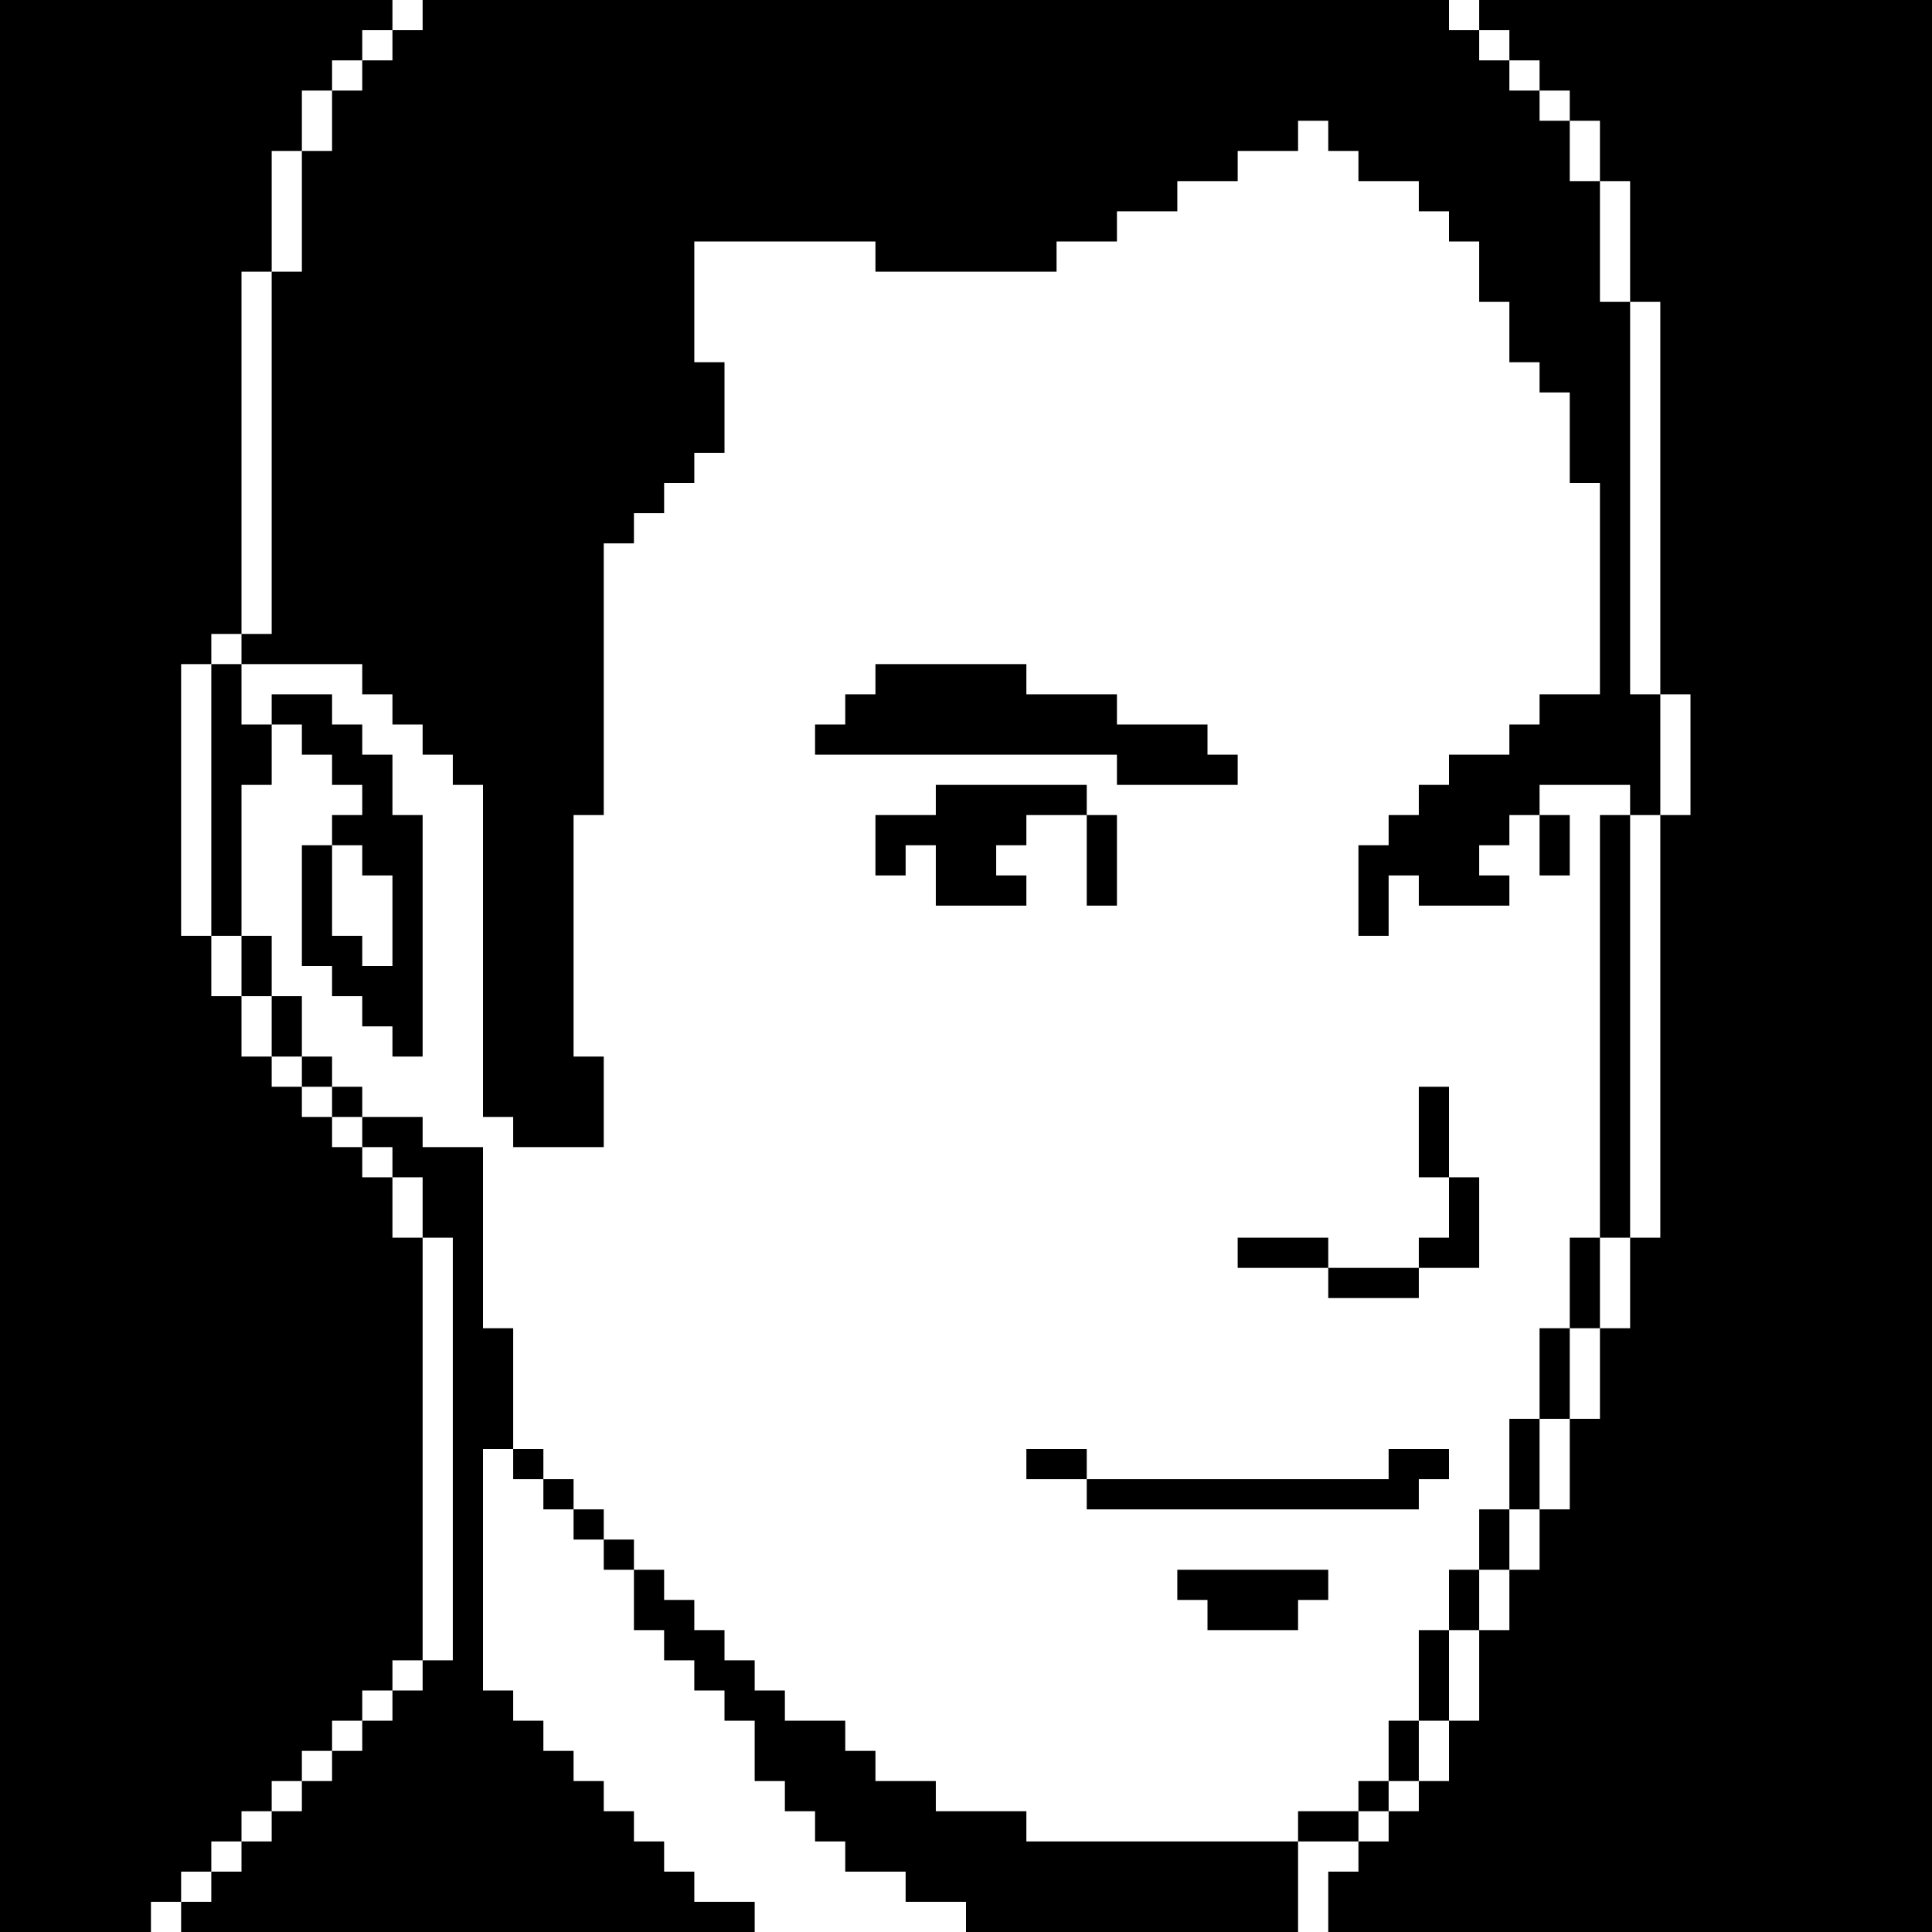
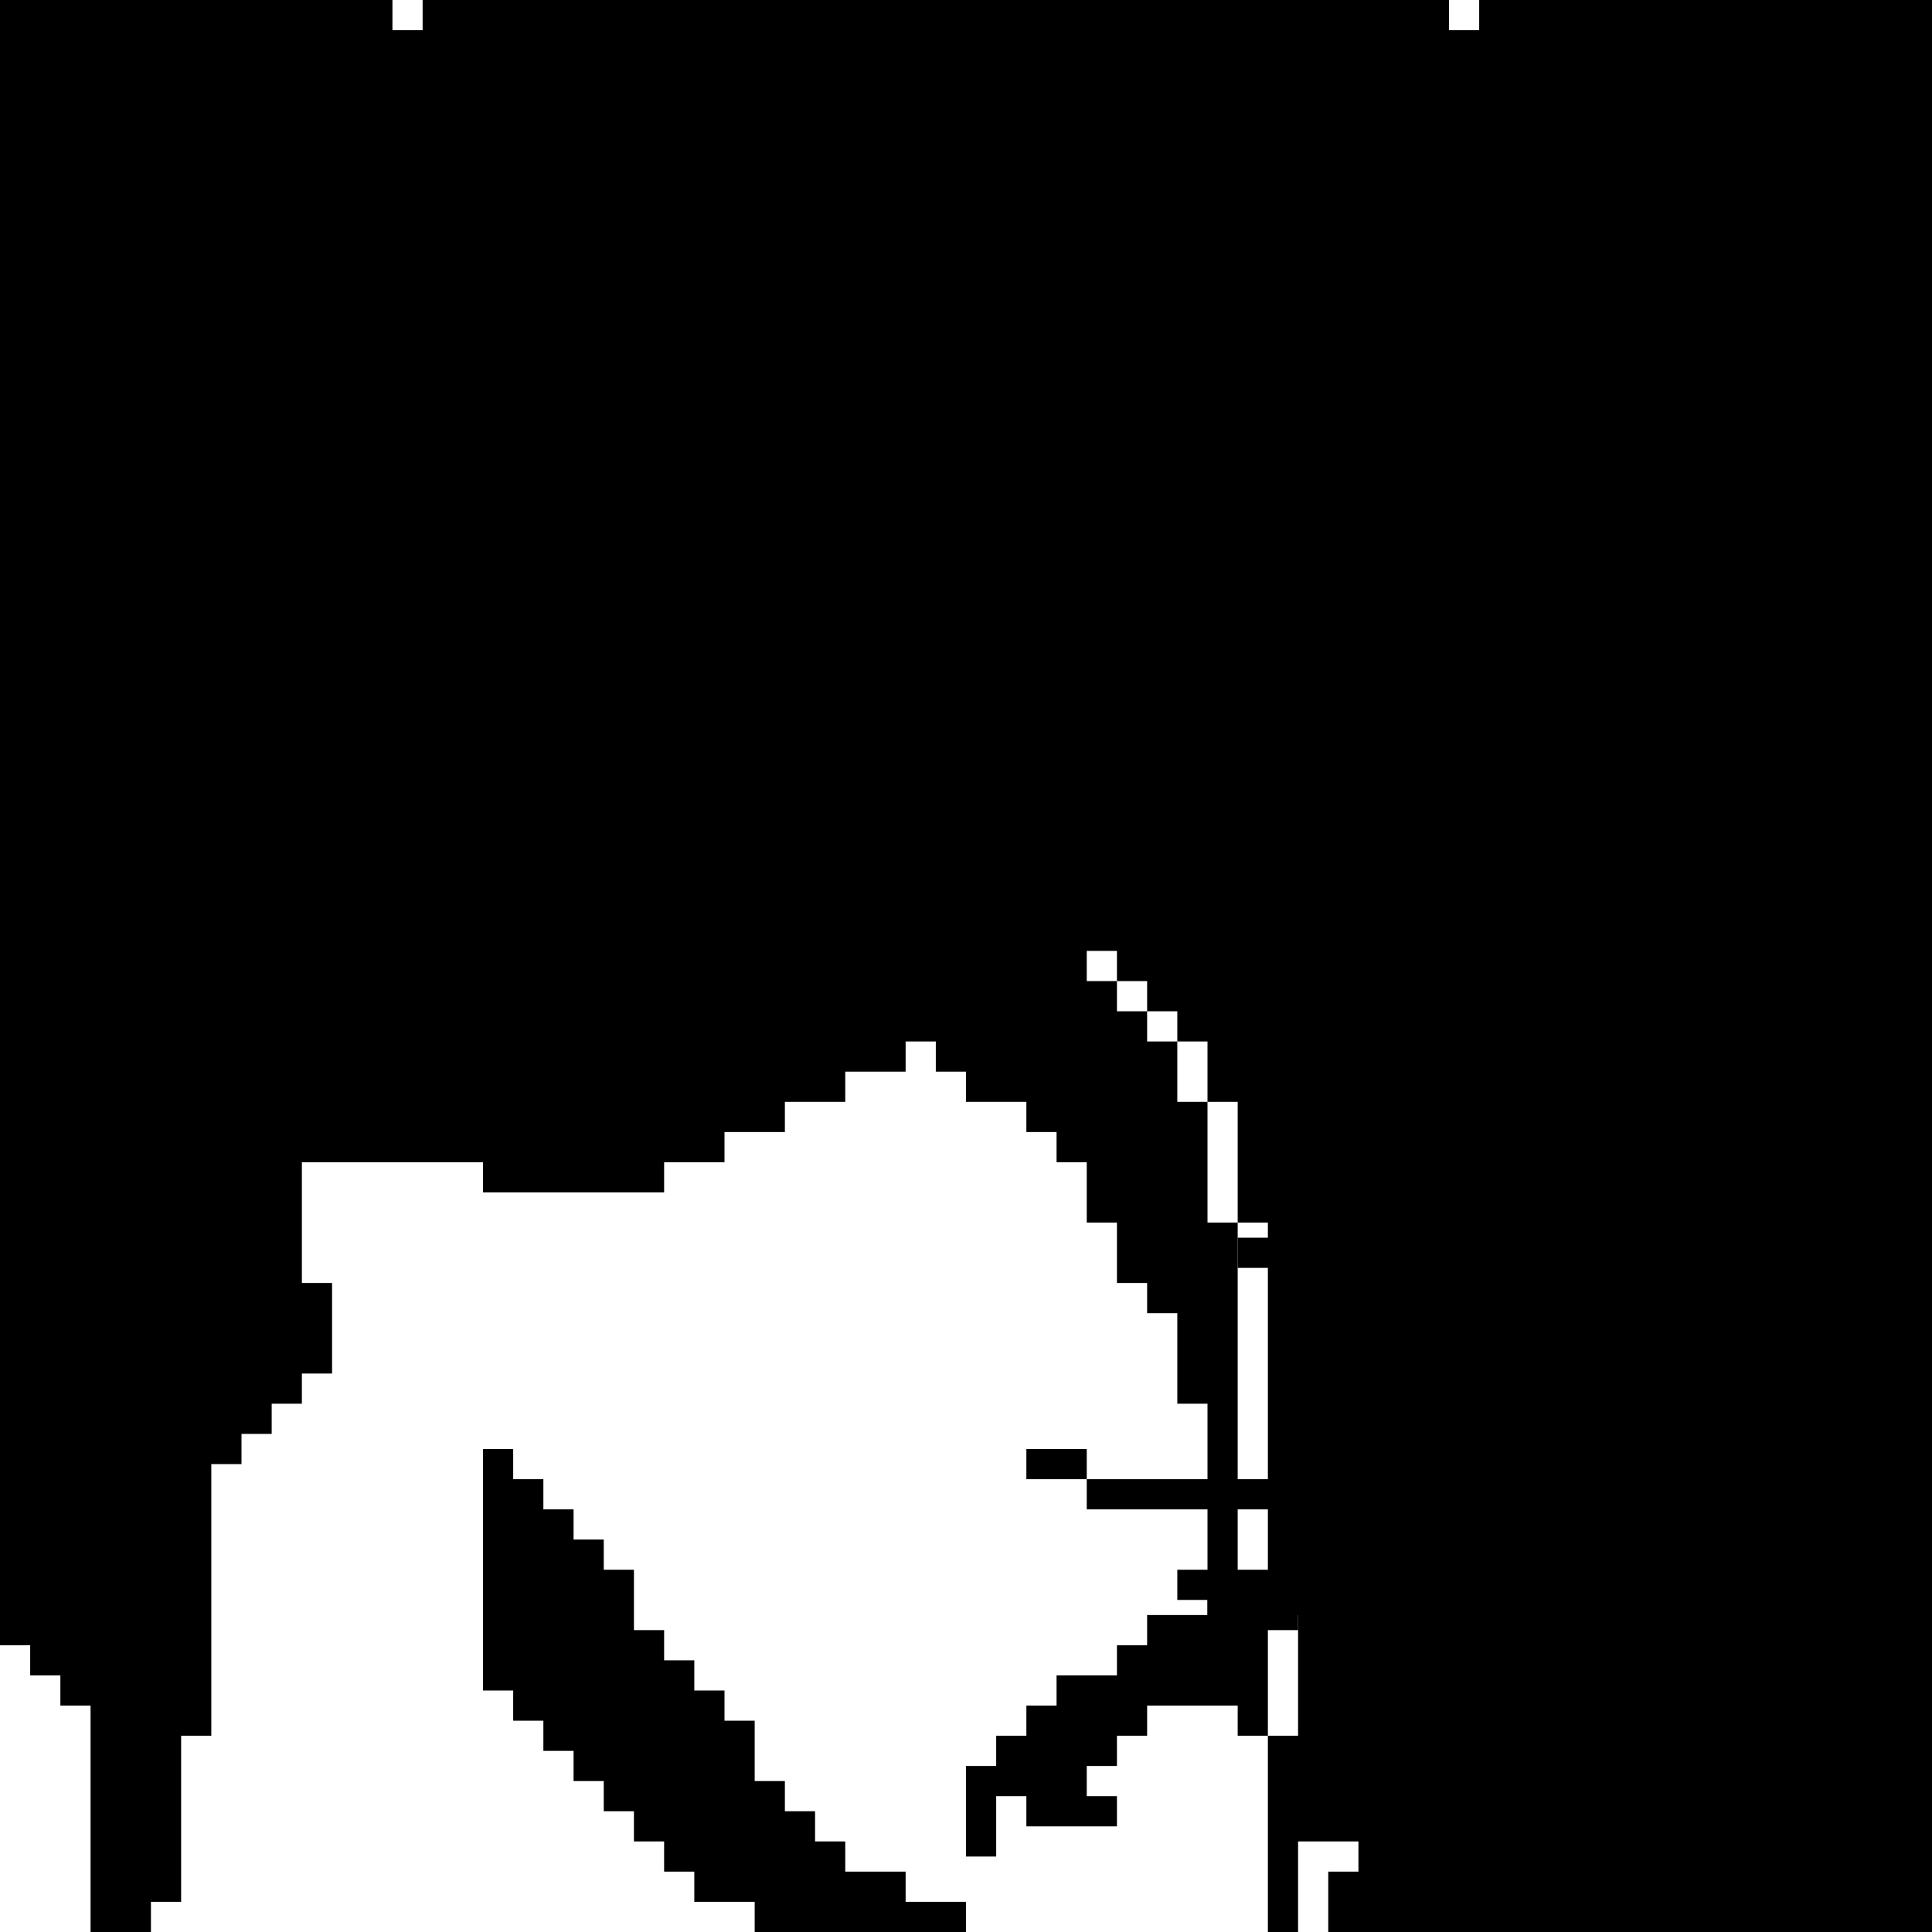
<svg xmlns="http://www.w3.org/2000/svg" version="1.0" width="512pt" height="512pt" viewBox="0 0 512 512" preserveAspectRatio="xMidYMid meet">
  <g transform="translate(0,512) scale(0.1,-0.1)" fill="#000000" stroke="none">
-     <path d="M0 2560 l0 -2560 200 0 200 0 0 40 0 40 40 0 40 0 0 -40 0 -40 760 0 760 0 0 40 0 40 -80 0 -80 0 0 40 0 40 -40 0 -40 0 0 40 0 40 -40 0 -40 0 0 40 0 40 -40 0 -40 0 0 40 0 40 -40 0 -40 0 0 40 0 40 -40 0 -40 0 0 40 0 40 -40 0 -40 0 0 40 0 40 -40 0 -40 0 0 320 0 320 40 0 40 0 0 -40 0 -40 40 0 40 0 0 -40 0 -40 40 0 40 0 0 -40 0 -40 40 0 40 0 0 -40 0 -40 40 0 40 0 0 -80 0 -80 40 0 40 0 0 -40 0 -40 40 0 40 0 0 -40 0 -40 40 0 40 0 0 -40 0 -40 40 0 40 0 0 -80 0 -80 40 0 40 0 0 -40 0 -40 40 0 40 0 0 -40 0 -40 40 0 40 0 0 -40 0 -40 80 0 80 0 0 -40 0 -40 80 0 80 0 0 -40 0 -40 440 0 440 0 0 120 0 120 80 0 80 0 0 -40 0 -40 -40 0 -40 0 0 -80 0 -80 800 0 800 0 0 2560 0 2560 -600 0 -600 0 0 -40 0 -40 -40 0 -40 0 0 40 0 40 -1360 0 -1360 0 0 -40 0 -40 -40 0 -40 0 0 40 0 40 -520 0 -520 0 0 -2560z m1040 2440 l0 -40 -40 0 -40 0 0 -40 0 -40 -40 0 -40 0 0 -80 0 -80 -40 0 -40 0 0 -160 0 -160 -40 0 -40 0 0 -480 0 -480 -40 0 -40 0 0 -40 0 -40 160 0 160 0 0 -40 0 -40 40 0 40 0 0 -40 0 -40 40 0 40 0 0 -40 0 -40 40 0 40 0 0 -40 0 -40 40 0 40 0 0 -440 0 -440 40 0 40 0 0 -40 0 -40 120 0 120 0 0 120 0 120 -40 0 -40 0 0 320 0 320 40 0 40 0 0 360 0 360 40 0 40 0 0 40 0 40 40 0 40 0 0 40 0 40 40 0 40 0 0 40 0 40 40 0 40 0 0 120 0 120 -40 0 -40 0 0 160 0 160 240 0 240 0 0 -40 0 -40 240 0 240 0 0 40 0 40 80 0 80 0 0 40 0 40 80 0 80 0 0 40 0 40 80 0 80 0 0 40 0 40 80 0 80 0 0 40 0 40 40 0 40 0 0 -40 0 -40 40 0 40 0 0 -40 0 -40 80 0 80 0 0 -40 0 -40 40 0 40 0 0 -40 0 -40 40 0 40 0 0 -80 0 -80 40 0 40 0 0 -80 0 -80 40 0 40 0 0 -40 0 -40 40 0 40 0 0 -120 0 -120 40 0 40 0 0 -280 0 -280 -80 0 -80 0 0 -40 0 -40 -40 0 -40 0 0 -40 0 -40 -80 0 -80 0 0 -40 0 -40 -40 0 -40 0 0 -40 0 -40 -40 0 -40 0 0 -40 0 -40 -40 0 -40 0 0 -120 0 -120 40 0 40 0 0 80 0 80 40 0 40 0 0 -40 0 -40 120 0 120 0 0 40 0 40 -40 0 -40 0 0 40 0 40 40 0 40 0 0 40 0 40 40 0 40 0 0 40 0 40 120 0 120 0 0 -40 0 -40 40 0 40 0 0 160 0 160 -40 0 -40 0 0 520 0 520 -40 0 -40 0 0 160 0 160 -40 0 -40 0 0 80 0 80 -40 0 -40 0 0 40 0 40 -40 0 -40 0 0 40 0 40 -40 0 -40 0 0 40 0 40 40 0 40 0 0 -40 0 -40 40 0 40 0 0 -40 0 -40 40 0 40 0 0 -40 0 -40 40 0 40 0 0 -80 0 -80 40 0 40 0 0 -160 0 -160 40 0 40 0 0 -520 0 -520 40 0 40 0 0 -160 0 -160 -40 0 -40 0 0 -560 0 -560 -40 0 -40 0 0 -120 0 -120 -40 0 -40 0 0 -120 0 -120 -40 0 -40 0 0 -120 0 -120 -40 0 -40 0 0 -80 0 -80 -40 0 -40 0 0 -80 0 -80 -40 0 -40 0 0 -120 0 -120 -40 0 -40 0 0 -80 0 -80 -40 0 -40 0 0 -40 0 -40 -40 0 -40 0 0 -40 0 -40 -40 0 -40 0 0 40 0 40 -80 0 -80 0 0 -40 0 -40 -360 0 -360 0 0 40 0 40 -120 0 -120 0 0 40 0 40 -80 0 -80 0 0 40 0 40 -40 0 -40 0 0 40 0 40 -80 0 -80 0 0 40 0 40 -40 0 -40 0 0 40 0 40 -40 0 -40 0 0 40 0 40 -40 0 -40 0 0 40 0 40 -40 0 -40 0 0 40 0 40 -40 0 -40 0 0 40 0 40 -40 0 -40 0 0 40 0 40 -40 0 -40 0 0 40 0 40 -40 0 -40 0 0 40 0 40 -40 0 -40 0 0 160 0 160 -40 0 -40 0 0 240 0 240 -80 0 -80 0 0 40 0 40 -80 0 -80 0 0 -40 0 -40 40 0 40 0 0 -40 0 -40 40 0 40 0 0 -80 0 -80 40 0 40 0 0 -560 0 -560 -40 0 -40 0 0 -40 0 -40 -40 0 -40 0 0 -40 0 -40 -40 0 -40 0 0 -40 0 -40 -40 0 -40 0 0 -40 0 -40 -40 0 -40 0 0 -40 0 -40 -40 0 -40 0 0 -40 0 -40 -40 0 -40 0 0 -40 0 -40 -40 0 -40 0 0 -40 0 -40 -40 0 -40 0 0 40 0 40 40 0 40 0 0 40 0 40 40 0 40 0 0 40 0 40 40 0 40 0 0 40 0 40 40 0 40 0 0 40 0 40 40 0 40 0 0 40 0 40 40 0 40 0 0 40 0 40 40 0 40 0 0 40 0 40 40 0 40 0 0 560 0 560 -40 0 -40 0 0 80 0 80 -40 0 -40 0 0 40 0 40 -40 0 -40 0 0 40 0 40 -40 0 -40 0 0 40 0 40 -40 0 -40 0 0 40 0 40 -40 0 -40 0 0 80 0 80 -40 0 -40 0 0 80 0 80 -40 0 -40 0 0 360 0 360 40 0 40 0 0 40 0 40 40 0 40 0 0 480 0 480 40 0 40 0 0 160 0 160 40 0 40 0 0 80 0 80 40 0 40 0 0 40 0 40 40 0 40 0 0 40 0 40 40 0 40 0 0 -40z" />
+     <path d="M0 2560 l0 -2560 200 0 200 0 0 40 0 40 40 0 40 0 0 -40 0 -40 760 0 760 0 0 40 0 40 -80 0 -80 0 0 40 0 40 -40 0 -40 0 0 40 0 40 -40 0 -40 0 0 40 0 40 -40 0 -40 0 0 40 0 40 -40 0 -40 0 0 40 0 40 -40 0 -40 0 0 40 0 40 -40 0 -40 0 0 40 0 40 -40 0 -40 0 0 320 0 320 40 0 40 0 0 -40 0 -40 40 0 40 0 0 -40 0 -40 40 0 40 0 0 -40 0 -40 40 0 40 0 0 -40 0 -40 40 0 40 0 0 -80 0 -80 40 0 40 0 0 -40 0 -40 40 0 40 0 0 -40 0 -40 40 0 40 0 0 -40 0 -40 40 0 40 0 0 -80 0 -80 40 0 40 0 0 -40 0 -40 40 0 40 0 0 -40 0 -40 40 0 40 0 0 -40 0 -40 80 0 80 0 0 -40 0 -40 80 0 80 0 0 -40 0 -40 440 0 440 0 0 120 0 120 80 0 80 0 0 -40 0 -40 -40 0 -40 0 0 -80 0 -80 800 0 800 0 0 2560 0 2560 -600 0 -600 0 0 -40 0 -40 -40 0 -40 0 0 40 0 40 -1360 0 -1360 0 0 -40 0 -40 -40 0 -40 0 0 40 0 40 -520 0 -520 0 0 -2560z l0 -40 -40 0 -40 0 0 -40 0 -40 -40 0 -40 0 0 -80 0 -80 -40 0 -40 0 0 -160 0 -160 -40 0 -40 0 0 -480 0 -480 -40 0 -40 0 0 -40 0 -40 160 0 160 0 0 -40 0 -40 40 0 40 0 0 -40 0 -40 40 0 40 0 0 -40 0 -40 40 0 40 0 0 -40 0 -40 40 0 40 0 0 -440 0 -440 40 0 40 0 0 -40 0 -40 120 0 120 0 0 120 0 120 -40 0 -40 0 0 320 0 320 40 0 40 0 0 360 0 360 40 0 40 0 0 40 0 40 40 0 40 0 0 40 0 40 40 0 40 0 0 40 0 40 40 0 40 0 0 120 0 120 -40 0 -40 0 0 160 0 160 240 0 240 0 0 -40 0 -40 240 0 240 0 0 40 0 40 80 0 80 0 0 40 0 40 80 0 80 0 0 40 0 40 80 0 80 0 0 40 0 40 80 0 80 0 0 40 0 40 40 0 40 0 0 -40 0 -40 40 0 40 0 0 -40 0 -40 80 0 80 0 0 -40 0 -40 40 0 40 0 0 -40 0 -40 40 0 40 0 0 -80 0 -80 40 0 40 0 0 -80 0 -80 40 0 40 0 0 -40 0 -40 40 0 40 0 0 -120 0 -120 40 0 40 0 0 -280 0 -280 -80 0 -80 0 0 -40 0 -40 -40 0 -40 0 0 -40 0 -40 -80 0 -80 0 0 -40 0 -40 -40 0 -40 0 0 -40 0 -40 -40 0 -40 0 0 -40 0 -40 -40 0 -40 0 0 -120 0 -120 40 0 40 0 0 80 0 80 40 0 40 0 0 -40 0 -40 120 0 120 0 0 40 0 40 -40 0 -40 0 0 40 0 40 40 0 40 0 0 40 0 40 40 0 40 0 0 40 0 40 120 0 120 0 0 -40 0 -40 40 0 40 0 0 160 0 160 -40 0 -40 0 0 520 0 520 -40 0 -40 0 0 160 0 160 -40 0 -40 0 0 80 0 80 -40 0 -40 0 0 40 0 40 -40 0 -40 0 0 40 0 40 -40 0 -40 0 0 40 0 40 40 0 40 0 0 -40 0 -40 40 0 40 0 0 -40 0 -40 40 0 40 0 0 -40 0 -40 40 0 40 0 0 -80 0 -80 40 0 40 0 0 -160 0 -160 40 0 40 0 0 -520 0 -520 40 0 40 0 0 -160 0 -160 -40 0 -40 0 0 -560 0 -560 -40 0 -40 0 0 -120 0 -120 -40 0 -40 0 0 -120 0 -120 -40 0 -40 0 0 -120 0 -120 -40 0 -40 0 0 -80 0 -80 -40 0 -40 0 0 -80 0 -80 -40 0 -40 0 0 -120 0 -120 -40 0 -40 0 0 -80 0 -80 -40 0 -40 0 0 -40 0 -40 -40 0 -40 0 0 -40 0 -40 -40 0 -40 0 0 40 0 40 -80 0 -80 0 0 -40 0 -40 -360 0 -360 0 0 40 0 40 -120 0 -120 0 0 40 0 40 -80 0 -80 0 0 40 0 40 -40 0 -40 0 0 40 0 40 -80 0 -80 0 0 40 0 40 -40 0 -40 0 0 40 0 40 -40 0 -40 0 0 40 0 40 -40 0 -40 0 0 40 0 40 -40 0 -40 0 0 40 0 40 -40 0 -40 0 0 40 0 40 -40 0 -40 0 0 40 0 40 -40 0 -40 0 0 40 0 40 -40 0 -40 0 0 40 0 40 -40 0 -40 0 0 160 0 160 -40 0 -40 0 0 240 0 240 -80 0 -80 0 0 40 0 40 -80 0 -80 0 0 -40 0 -40 40 0 40 0 0 -40 0 -40 40 0 40 0 0 -80 0 -80 40 0 40 0 0 -560 0 -560 -40 0 -40 0 0 -40 0 -40 -40 0 -40 0 0 -40 0 -40 -40 0 -40 0 0 -40 0 -40 -40 0 -40 0 0 -40 0 -40 -40 0 -40 0 0 -40 0 -40 -40 0 -40 0 0 -40 0 -40 -40 0 -40 0 0 -40 0 -40 -40 0 -40 0 0 -40 0 -40 -40 0 -40 0 0 40 0 40 40 0 40 0 0 40 0 40 40 0 40 0 0 40 0 40 40 0 40 0 0 40 0 40 40 0 40 0 0 40 0 40 40 0 40 0 0 40 0 40 40 0 40 0 0 40 0 40 40 0 40 0 0 40 0 40 40 0 40 0 0 560 0 560 -40 0 -40 0 0 80 0 80 -40 0 -40 0 0 40 0 40 -40 0 -40 0 0 40 0 40 -40 0 -40 0 0 40 0 40 -40 0 -40 0 0 40 0 40 -40 0 -40 0 0 80 0 80 -40 0 -40 0 0 80 0 80 -40 0 -40 0 0 360 0 360 40 0 40 0 0 40 0 40 40 0 40 0 0 480 0 480 40 0 40 0 0 160 0 160 40 0 40 0 0 80 0 80 40 0 40 0 0 40 0 40 40 0 40 0 0 40 0 40 40 0 40 0 0 -40z" />
    <path d="M560 3000 l0 -360 40 0 40 0 0 -80 0 -80 40 0 40 0 0 -80 0 -80 40 0 40 0 0 -40 0 -40 40 0 40 0 0 -40 0 -40 40 0 40 0 0 40 0 40 -40 0 -40 0 0 40 0 40 -40 0 -40 0 0 80 0 80 -40 0 -40 0 0 80 0 80 -40 0 -40 0 0 200 0 200 40 0 40 0 0 80 0 80 40 0 40 0 0 -40 0 -40 40 0 40 0 0 -40 0 -40 40 0 40 0 0 -40 0 -40 -40 0 -40 0 0 -40 0 -40 -40 0 -40 0 0 -160 0 -160 40 0 40 0 0 -40 0 -40 40 0 40 0 0 -40 0 -40 40 0 40 0 0 -40 0 -40 40 0 40 0 0 320 0 320 -40 0 -40 0 0 80 0 80 -40 0 -40 0 0 40 0 40 -40 0 -40 0 0 40 0 40 -80 0 -80 0 0 -40 0 -40 -40 0 -40 0 0 80 0 80 -40 0 -40 0 0 -360z m400 -160 l0 -40 40 0 40 0 0 -120 0 -120 -40 0 -40 0 0 40 0 40 -40 0 -40 0 0 120 0 120 40 0 40 0 0 -40z" />
-     <path d="M2320 3320 l0 -40 -40 0 -40 0 0 -40 0 -40 -40 0 -40 0 0 -40 0 -40 400 0 400 0 0 -40 0 -40 160 0 160 0 0 40 0 40 -40 0 -40 0 0 40 0 40 -120 0 -120 0 0 40 0 40 -120 0 -120 0 0 40 0 40 -200 0 -200 0 0 -40z" />
    <path d="M2480 3000 l0 -40 -80 0 -80 0 0 -80 0 -80 40 0 40 0 0 40 0 40 40 0 40 0 0 -80 0 -80 120 0 120 0 0 40 0 40 -40 0 -40 0 0 40 0 40 40 0 40 0 0 40 0 40 80 0 80 0 0 -120 0 -120 40 0 40 0 0 120 0 120 -40 0 -40 0 0 40 0 40 -200 0 -200 0 0 -40z" />
    <path d="M4080 2880 l0 -80 40 0 40 0 0 80 0 80 -40 0 -40 0 0 -80z" />
    <path d="M4240 2400 l0 -560 -40 0 -40 0 0 -120 0 -120 -40 0 -40 0 0 -120 0 -120 -40 0 -40 0 0 -120 0 -120 -40 0 -40 0 0 -80 0 -80 -40 0 -40 0 0 -80 0 -80 -40 0 -40 0 0 -120 0 -120 -40 0 -40 0 0 -80 0 -80 -40 0 -40 0 0 -40 0 -40 40 0 40 0 0 40 0 40 40 0 40 0 0 80 0 80 40 0 40 0 0 120 0 120 40 0 40 0 0 80 0 80 40 0 40 0 0 80 0 80 40 0 40 0 0 120 0 120 40 0 40 0 0 120 0 120 40 0 40 0 0 120 0 120 40 0 40 0 0 560 0 560 -40 0 -40 0 0 -560z" />
    <path d="M3760 2120 l0 -120 40 0 40 0 0 -80 0 -80 -40 0 -40 0 0 -40 0 -40 -120 0 -120 0 0 40 0 40 -120 0 -120 0 0 -40 0 -40 120 0 120 0 0 -40 0 -40 120 0 120 0 0 40 0 40 80 0 80 0 0 120 0 120 -40 0 -40 0 0 120 0 120 -40 0 -40 0 0 -120z" />
    <path d="M2720 1240 l0 -40 80 0 80 0 0 -40 0 -40 440 0 440 0 0 40 0 40 40 0 40 0 0 40 0 40 -80 0 -80 0 0 -40 0 -40 -400 0 -400 0 0 40 0 40 -80 0 -80 0 0 -40z" />
    <path d="M3120 920 l0 -40 40 0 40 0 0 -40 0 -40 120 0 120 0 0 40 0 40 40 0 40 0 0 40 0 40 -200 0 -200 0 0 -40z" />
  </g>
</svg>